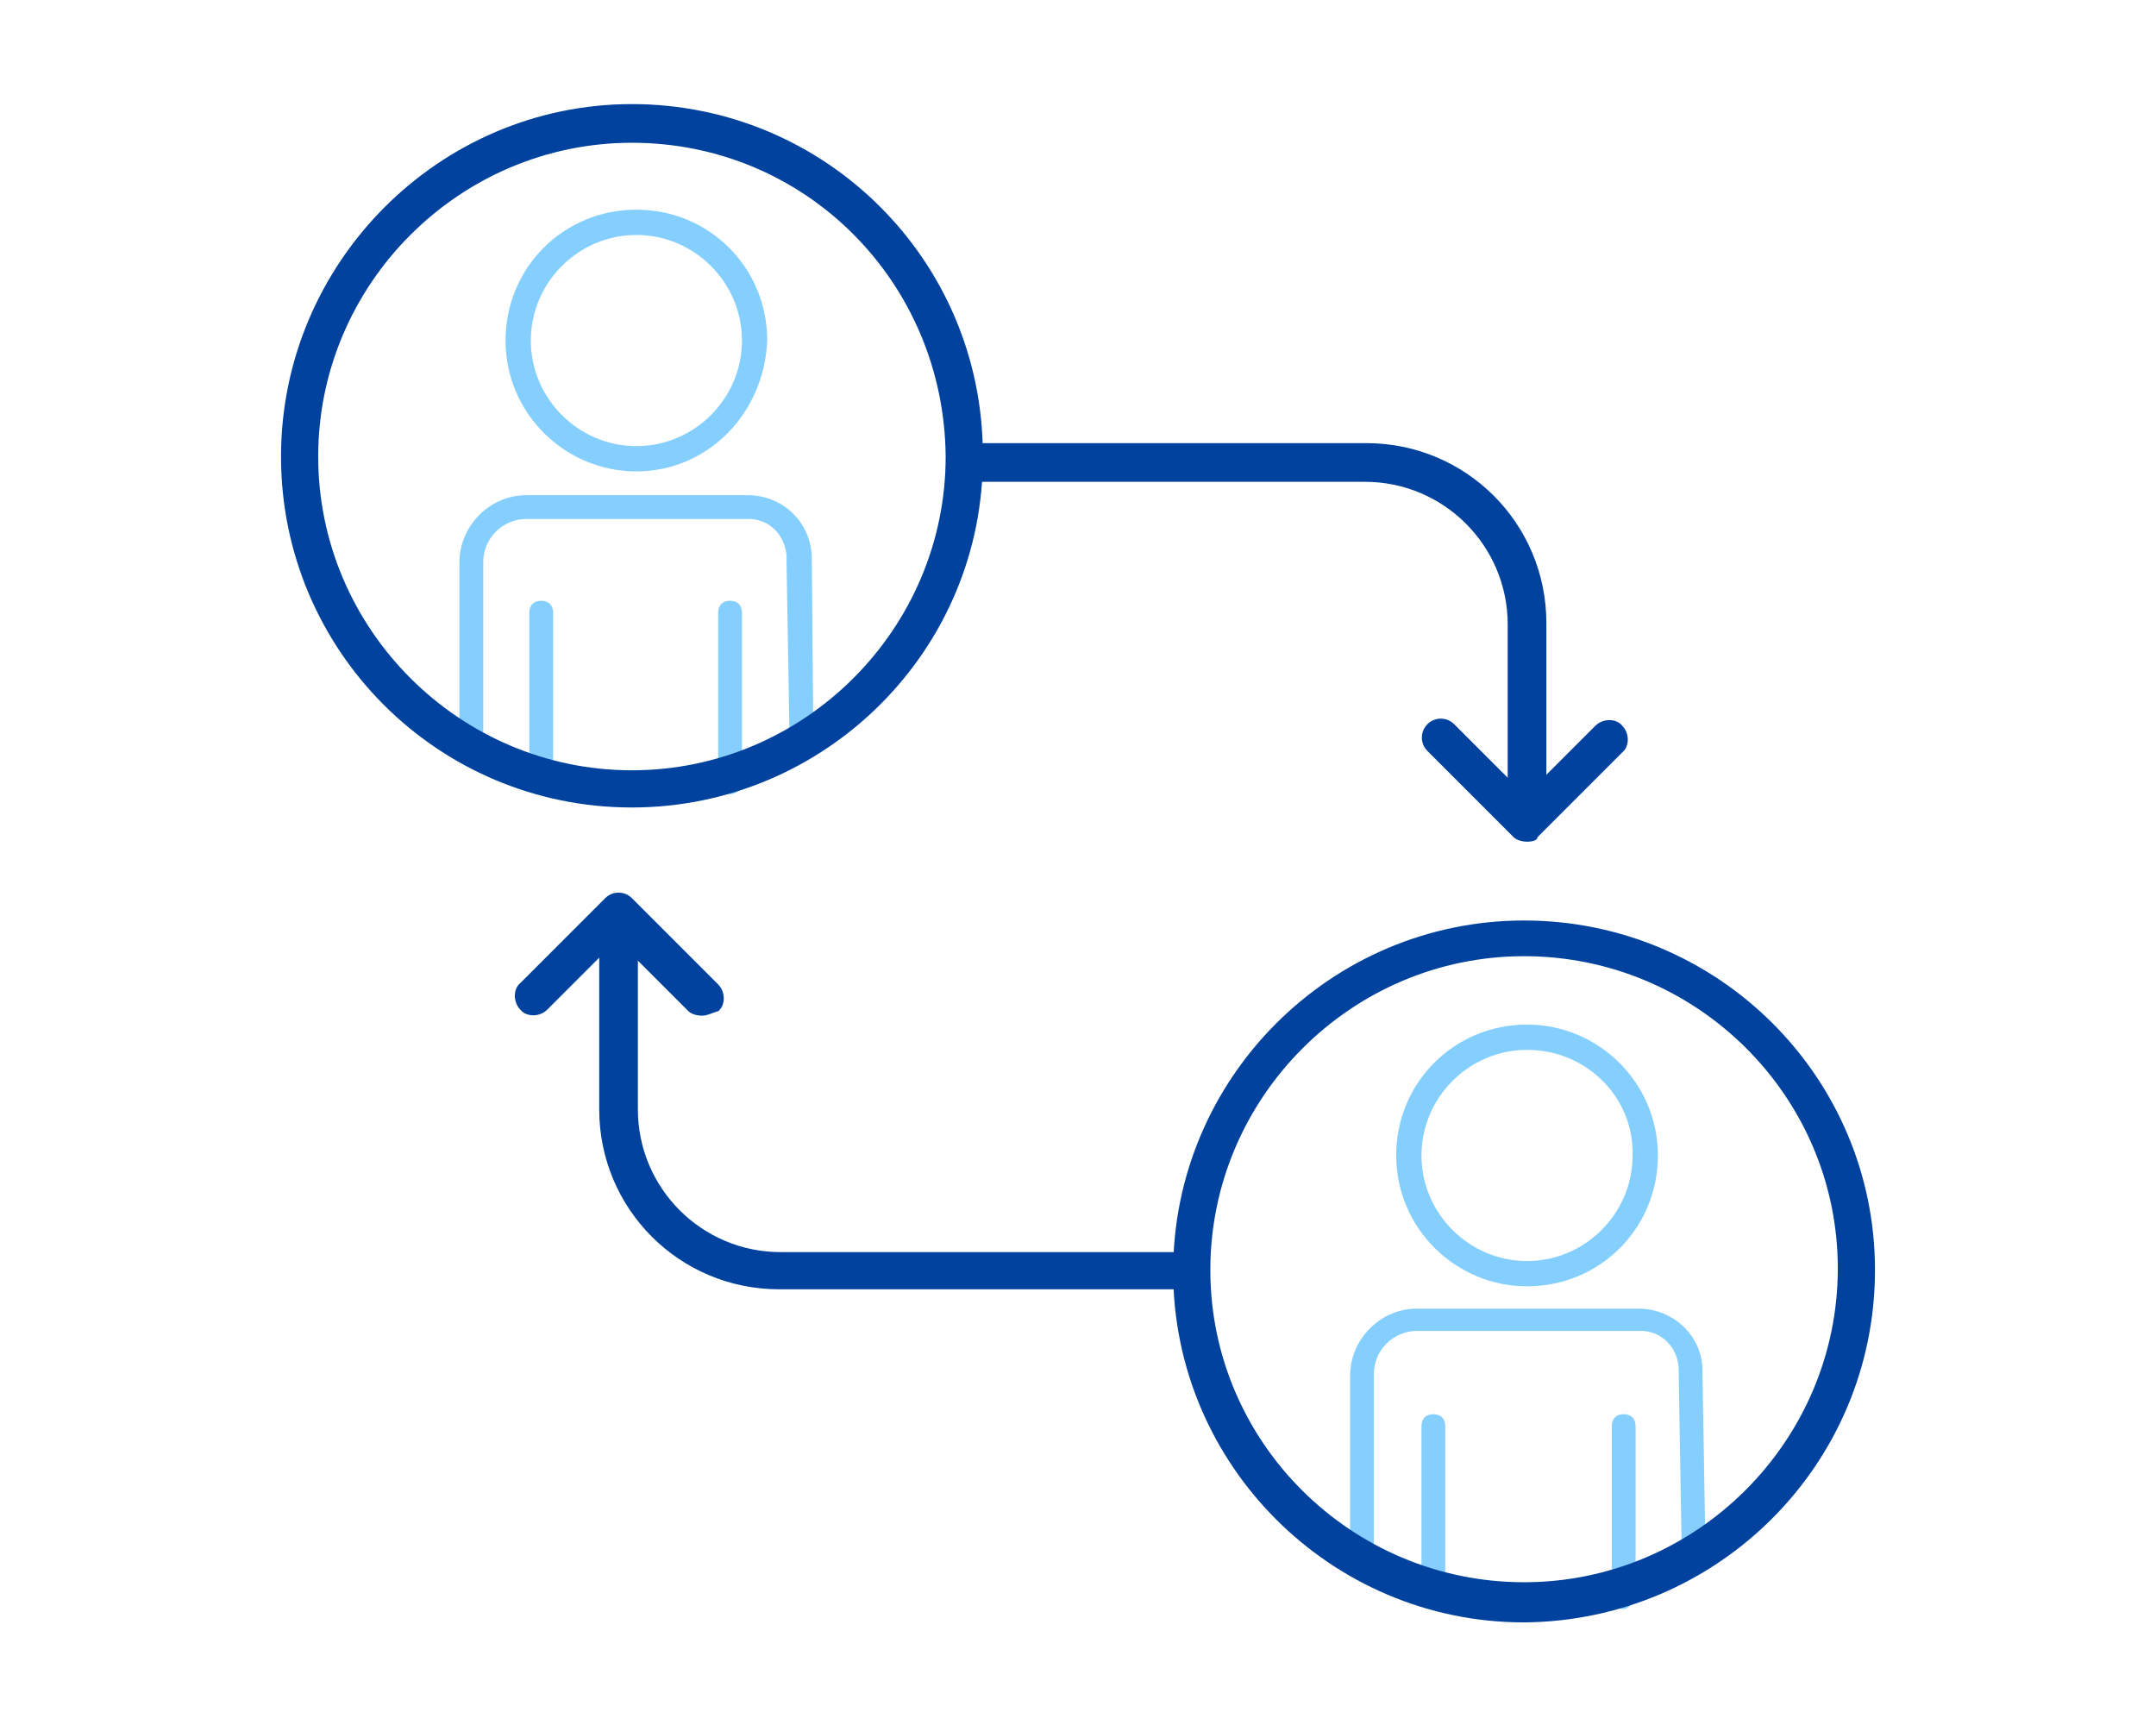
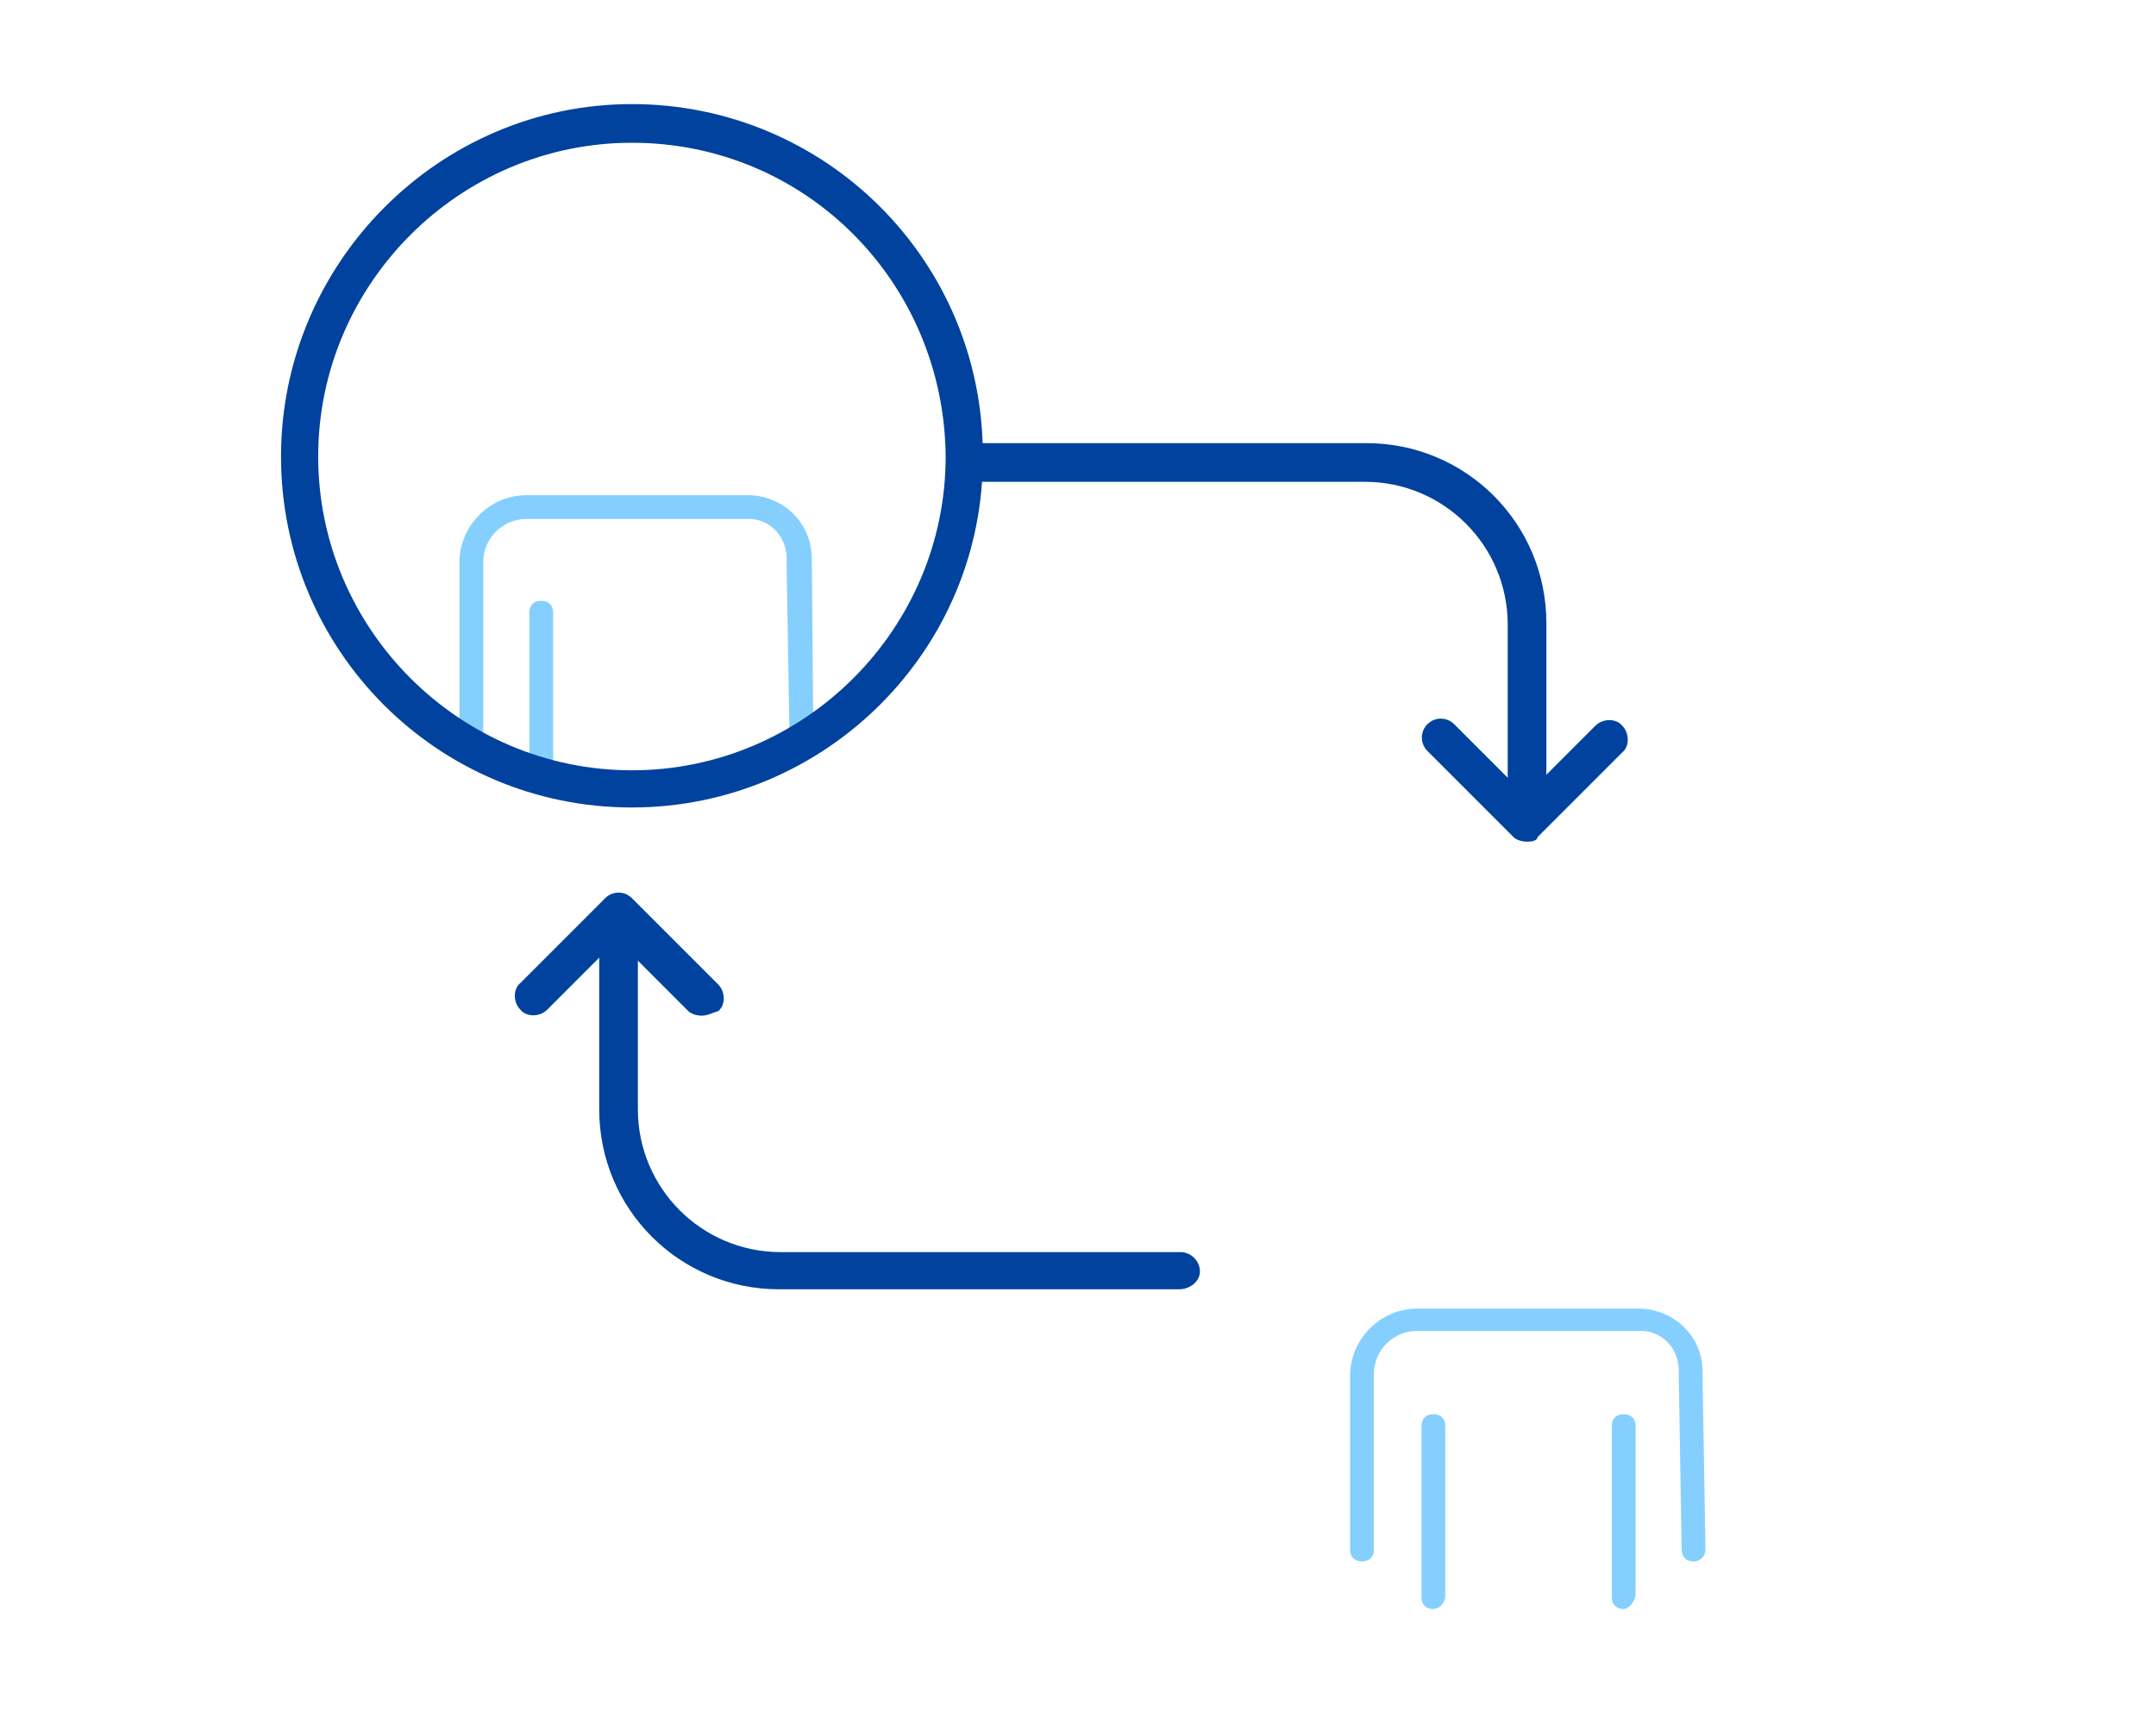
<svg xmlns="http://www.w3.org/2000/svg" version="1.1" id="Livello_1" x="0px" y="0px" viewBox="0 0 145 116" style="enable-background:new 0 0 145 116;" xml:space="preserve">
  <style type="text/css">
	.st0{fill:#85CFFF;}
	.st1{fill:#00429E;}
</style>
  <g id="e63bf5eb-0dc1-4882-9145-16bbd3ffe361">
    <g id="e5adfed8-2e2a-4e44-84b8-60bb10421c78">
-       <path class="st0" d="M102.7,86.5c-4.8,0-8.8-3.9-8.8-8.8s3.9-8.8,8.8-8.8c4.8,0,8.8,3.9,8.8,8.8C111.5,82.6,107.6,86.5,102.7,86.5    z M102.7,70.6c-3.9,0-7.1,3.2-7.1,7.1c0,3.9,3.2,7.1,7.1,7.1s7.1-3.2,7.1-7.1C109.9,73.8,106.7,70.6,102.7,70.6L102.7,70.6z" />
      <path class="st0" d="M113.9,105c-0.5,0-0.8-0.3-0.8-0.8l-0.2-11.8c0.1-1.5-0.9-2.8-2.4-2.9c-0.1,0-0.1,0-0.2,0H95.3    c-1.6,0-2.9,1.3-2.9,2.9v11.8c0,0.5-0.3,0.8-0.8,0.8s-0.8-0.3-0.8-0.8V92.5c0-2.4,2-4.5,4.5-4.5h14.9c2.3,0,4.3,1.8,4.3,4.2    c0,0.1,0,0.1,0,0.2l0.2,11.8C114.7,104.6,114.4,105,113.9,105L113.9,105L113.9,105z" />
      <path class="st0" d="M96.4,108.2c-0.5,0-0.8-0.3-0.8-0.8V95.9c0-0.5,0.3-0.8,0.8-0.8c0.5,0,0.8,0.3,0.8,0.8v11.4    C97.2,107.8,96.8,108.2,96.4,108.2z" />
      <path class="st0" d="M109.2,108.2c-0.5,0-0.8-0.3-0.8-0.8V95.9c0-0.5,0.3-0.8,0.8-0.8c0.5,0,0.8,0.3,0.8,0.8v11.4    C109.9,107.8,109.5,108.2,109.2,108.2z" />
      <path class="st1" d="M102.7,56.6L102.7,56.6c-0.3,0-0.7-0.1-0.9-0.3L96,50.5c-0.5-0.5-0.5-1.3,0-1.8c0.5-0.5,1.3-0.5,1.8,0    l4.8,4.8l4.7-4.7c0.5-0.5,1.4-0.5,1.8,0c0.5,0.5,0.5,1.4,0,1.8l0,0l-5.7,5.7C103.4,56.5,103.1,56.6,102.7,56.6z" />
      <path class="st1" d="M102.7,55.6c-0.7,0-1.3-0.6-1.3-1.3l0,0V42c0-5.3-4.3-9.6-9.6-9.6H65c-0.7,0-1.3-0.6-1.3-1.3    c0-0.7,0.6-1.3,1.3-1.3h26.9c6.7,0,12.1,5.4,12.1,12.1v12.3C104,55,103.4,55.6,102.7,55.6L102.7,55.6z" />
-       <path class="st1" d="M102.5,109.1c-13,0-23.6-10.6-23.6-23.6s10.6-23.6,23.6-23.6s23.6,10.5,23.6,23.5l0,0    C126.1,98.5,115.5,109,102.5,109.1z M102.5,64.3c-11.6,0-21.1,9.5-21.1,21.1s9.5,21,21.1,21s21.1-9.5,21.1-21.1l0,0    C123.6,73.7,114.1,64.3,102.5,64.3z" />
-       <path class="st0" d="M42.8,31.7c-4.8,0-8.8-3.9-8.8-8.8s3.9-8.8,8.8-8.8s8.8,3.9,8.8,8.8l0,0C51.4,27.8,47.6,31.7,42.8,31.7z     M42.8,15.8c-3.9,0-7.1,3.2-7.1,7.1s3.2,7.1,7.1,7.1s7.1-3.2,7.1-7.1l0,0C49.9,19,46.7,15.8,42.8,15.8z" />
      <path class="st0" d="M53.8,50.3c-0.3,0-0.7-0.3-0.7-0.7l-0.2-11.8c0.1-1.5-0.9-2.8-2.4-2.9c-0.1,0-0.1,0-0.2,0H35.4    c-1.6,0-2.9,1.3-2.9,2.9v11.8c0,0.5-0.3,0.8-0.8,0.8c-0.5,0-0.8-0.3-0.8-0.8V37.8c0-2.4,2-4.5,4.5-4.5l0,0h14.9    c2.3,0,4.3,1.8,4.3,4.3v0.1l0.1,11.8C54.6,49.9,54.3,50.3,53.8,50.3C53.9,50.3,53.9,50.3,53.8,50.3L53.8,50.3z" />
      <path class="st0" d="M36.4,53.4c-0.5,0-0.8-0.3-0.8-0.8V41.2c0-0.5,0.3-0.8,0.8-0.8s0.8,0.3,0.8,0.8v11.5    C37.1,53,36.8,53.4,36.4,53.4z" />
-       <path class="st0" d="M49.1,53.4c-0.5,0-0.8-0.3-0.8-0.8V41.2c0-0.5,0.3-0.8,0.8-0.8c0.5,0,0.8,0.3,0.8,0.8v11.5    C49.9,53,49.6,53.4,49.1,53.4z" />
      <path class="st1" d="M42.5,54.3c-13.1,0-23.6-10.6-23.6-23.6S29.5,7,42.5,7s23.6,10.5,23.6,23.6l0,0    C66.2,43.7,55.5,54.3,42.5,54.3z M42.5,9.6c-11.6,0-21.1,9.5-21.1,21.1s9.5,21.1,21.1,21.1s21.1-9.5,21.1-21.1l0,0    C63.5,19,54.2,9.6,42.5,9.6z" />
      <path class="st1" d="M47.2,68.3c-0.3,0-0.7-0.1-0.9-0.3l-4.8-4.8l-4.7,4.7c-0.5,0.5-1.4,0.5-1.8,0c-0.5-0.5-0.5-1.4,0-1.8l5.7-5.7    c0.5-0.5,1.3-0.5,1.8,0l0,0l5.8,5.8c0.5,0.5,0.5,1.4,0,1.8C47.9,68.1,47.6,68.3,47.2,68.3z" />
      <path class="st1" d="M79.3,86.7H52.4c-6.7,0-12.1-5.4-12.1-12.1V62.3c0-0.7,0.6-1.3,1.3-1.3c0.7,0,1.3,0.6,1.3,1.3v12.3    c0,5.3,4.3,9.6,9.6,9.6h26.9c0.7,0,1.3,0.6,1.3,1.3S80,86.7,79.3,86.7z" />
    </g>
  </g>
</svg>